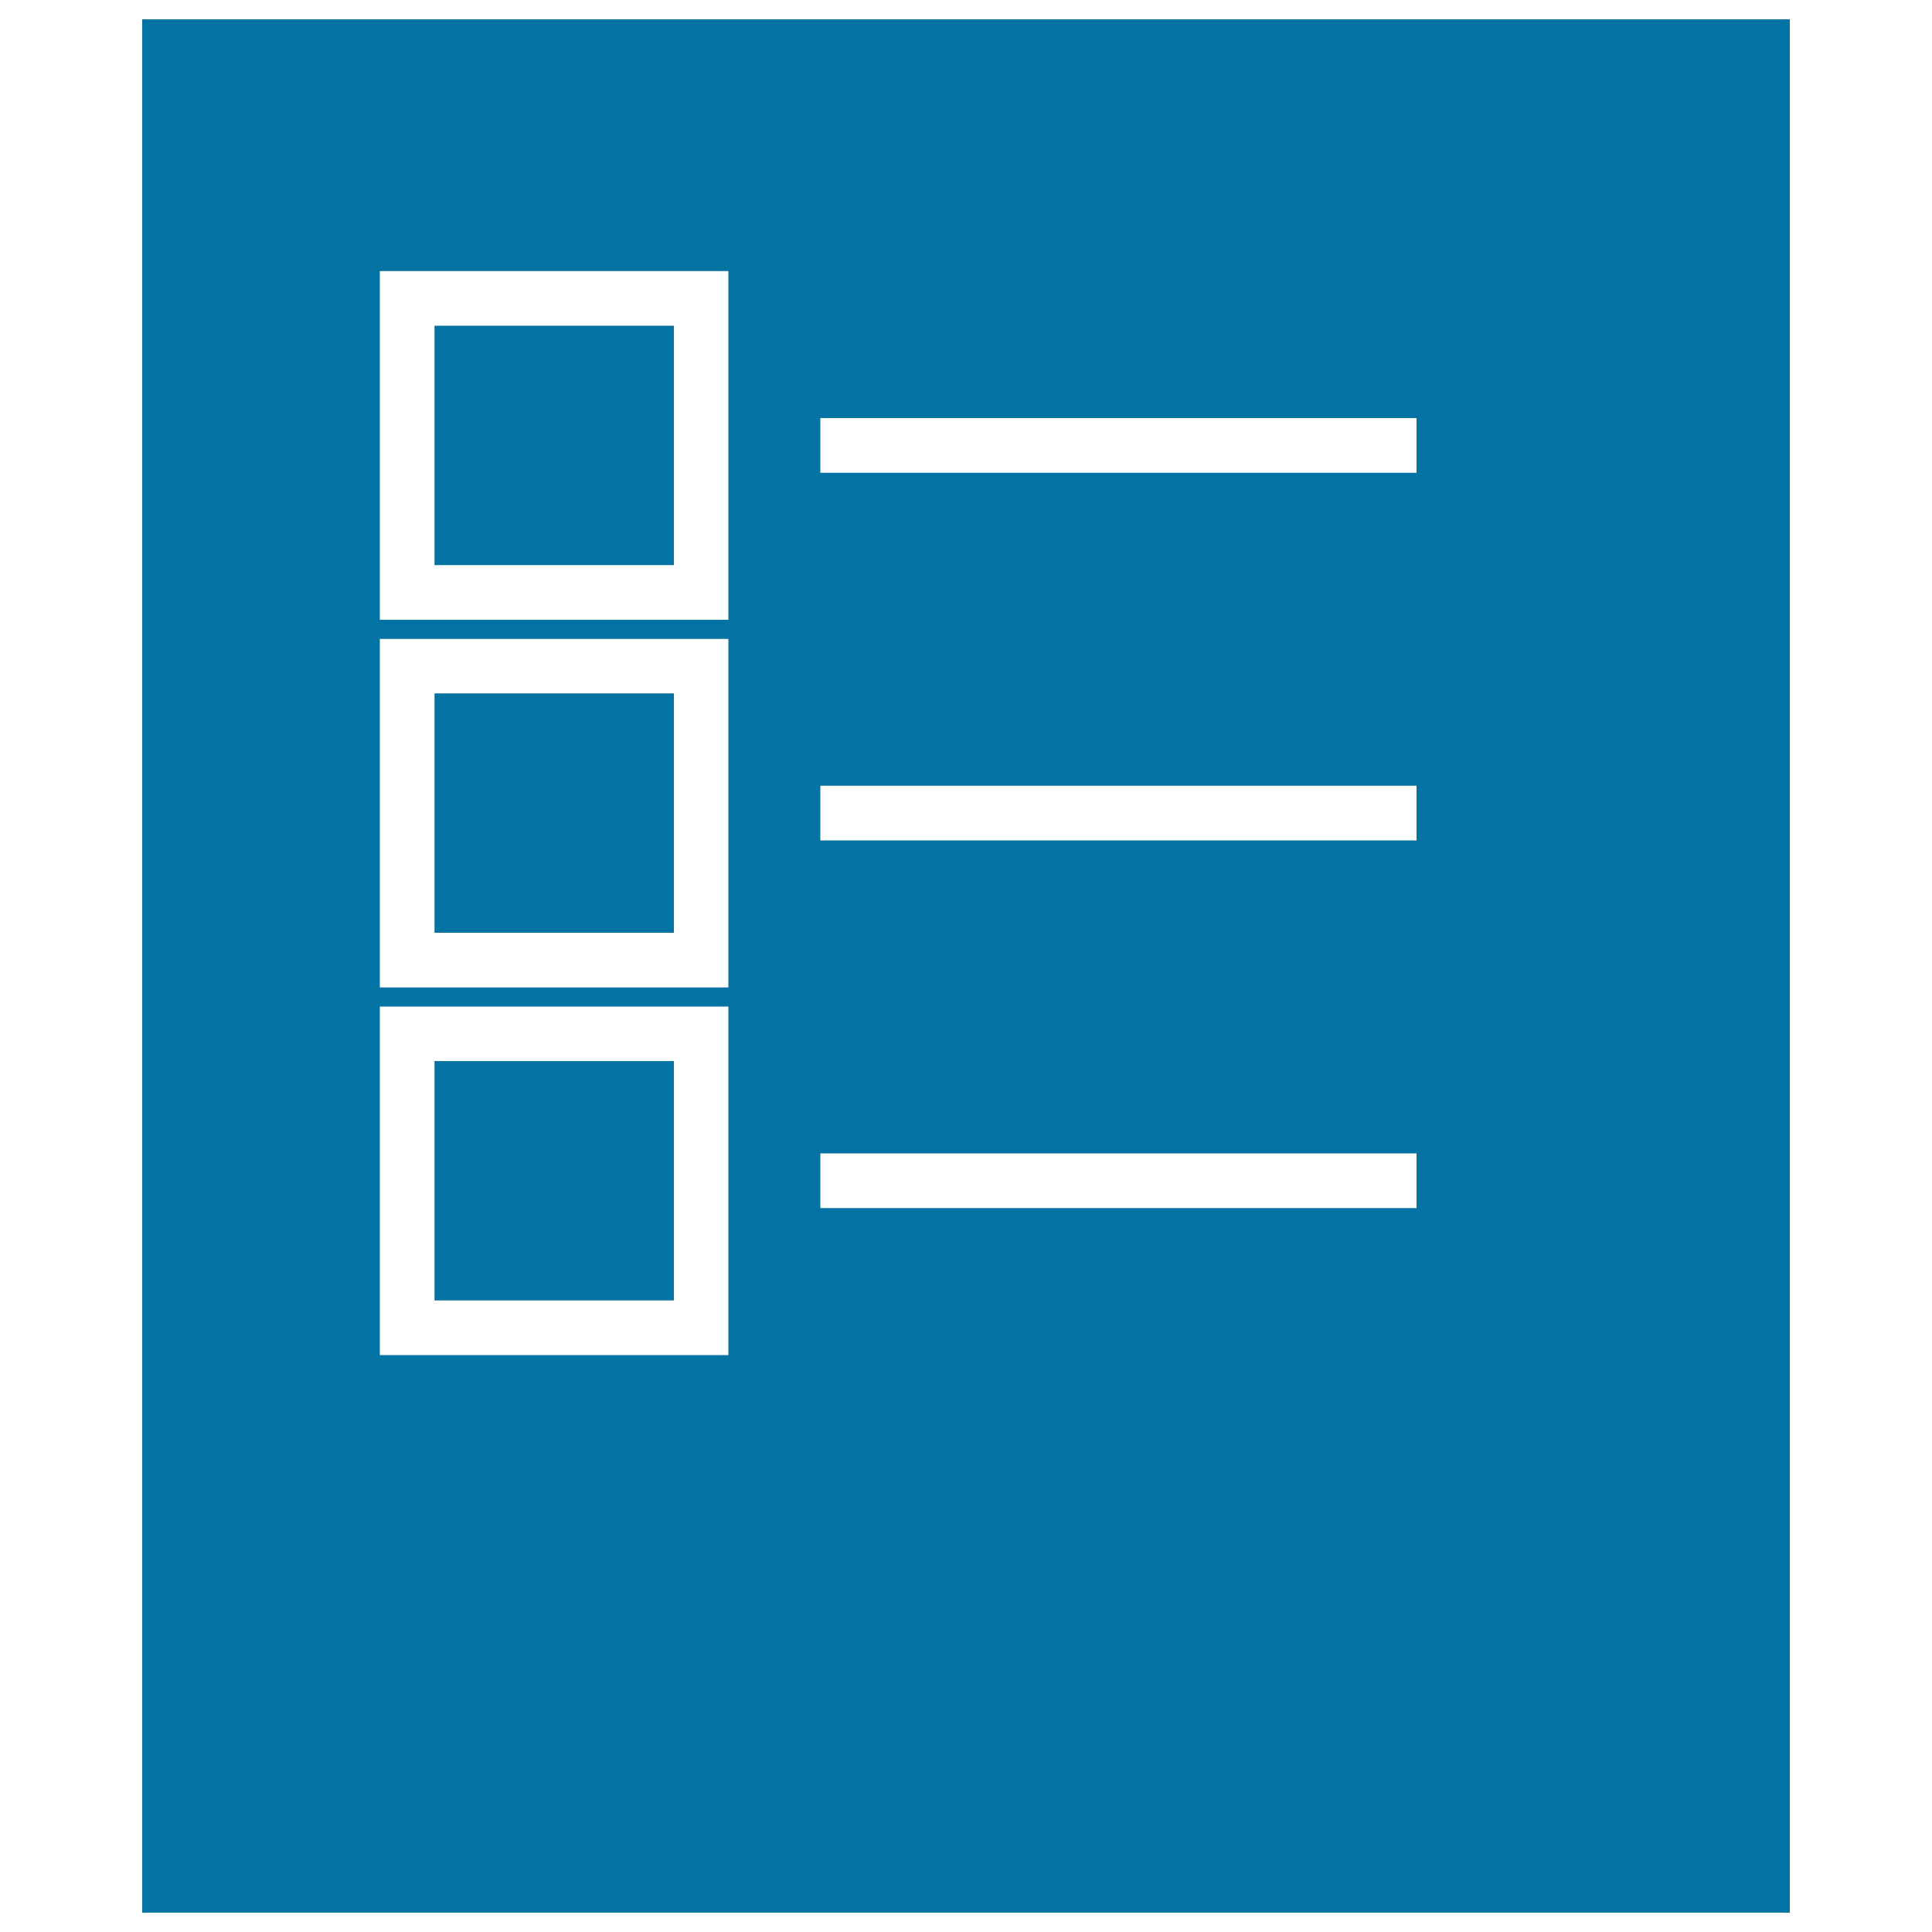
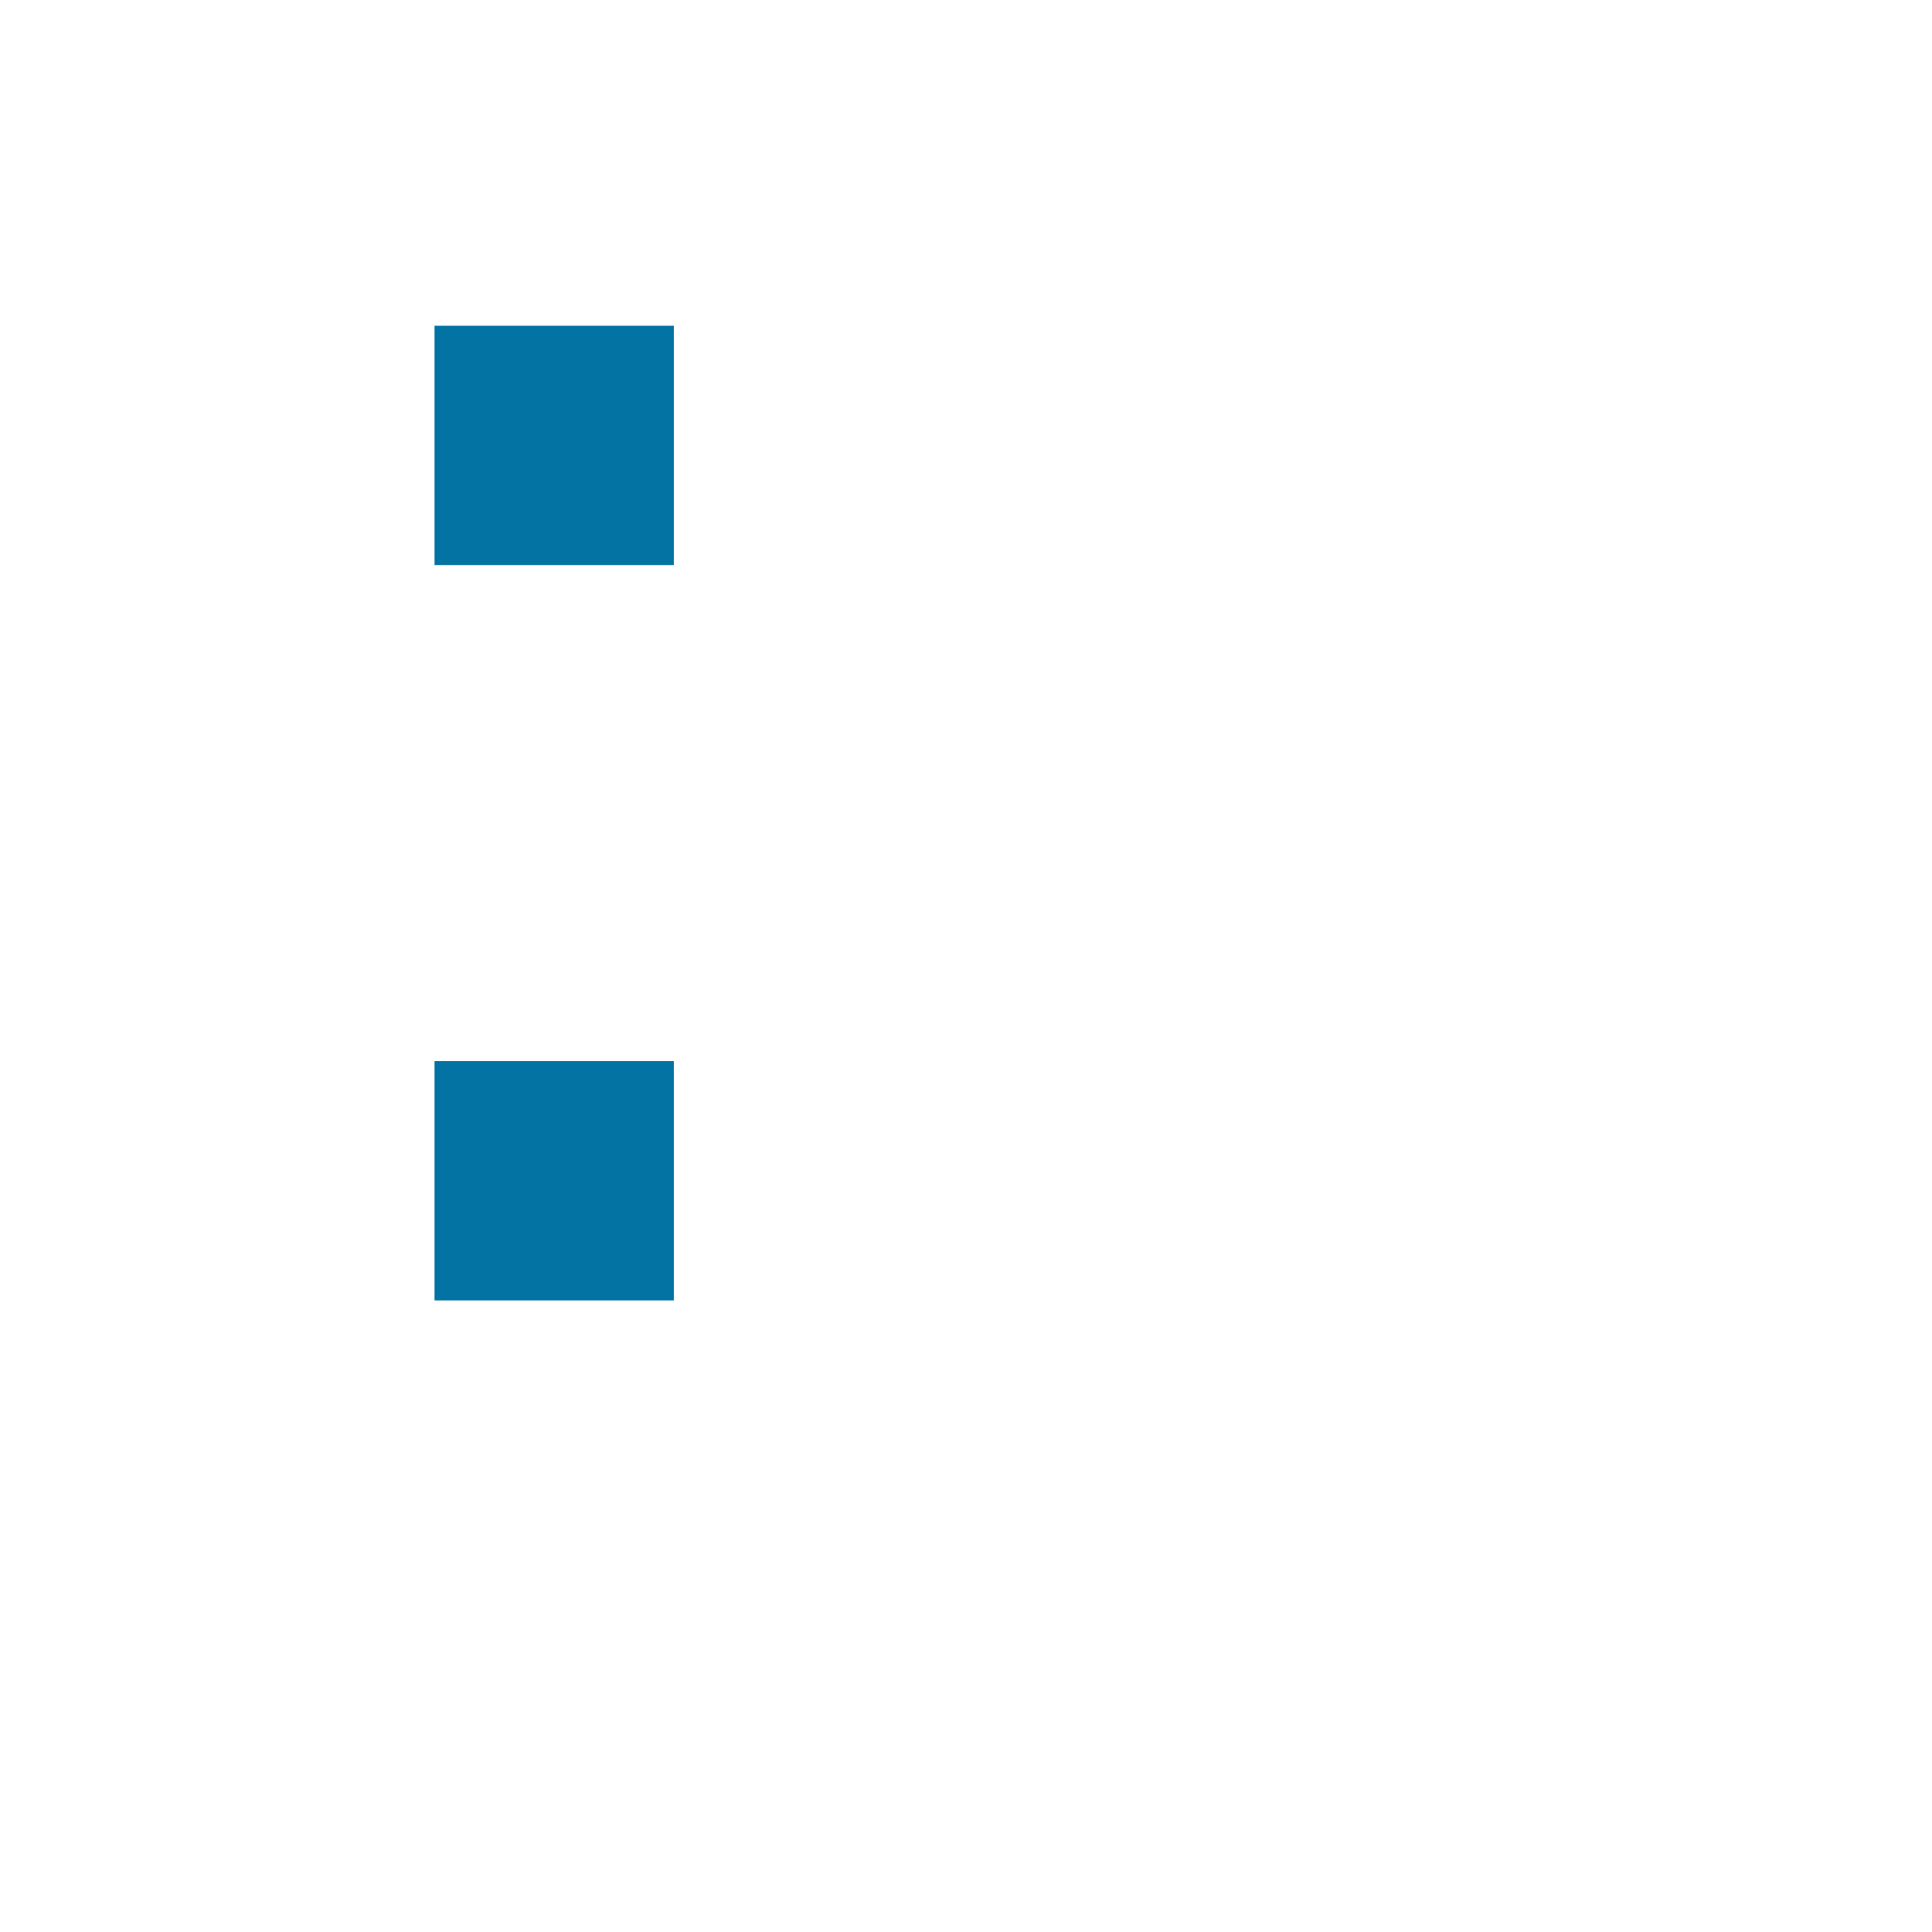
<svg xmlns="http://www.w3.org/2000/svg" viewBox="0 0 1000 1000" style="fill:#0273a2">
  <title>Paper List With Squares SVG icon</title>
  <g>
    <g>
      <rect x="224.9" y="549.2" width="123.9" height="123.9" />
      <rect x="224.9" y="168.6" width="123.9" height="123.9" />
-       <rect x="224.9" y="358.9" width="123.9" height="123.9" />
-       <path d="M73.6,10v980h852.8V10H73.6z M377,701.4H196.6V521H377L377,701.4L377,701.4z M377,511.1H196.6V330.7H377L377,511.1L377,511.1z M377,320.8H196.6V140.3H377L377,320.8L377,320.8z M733.2,625.3H424.6v-28.3h308.6V625.3z M733.2,435H424.6v-28.3h308.6V435z M733.2,244.7H424.6v-28.3h308.6V244.7z" />
    </g>
  </g>
</svg>